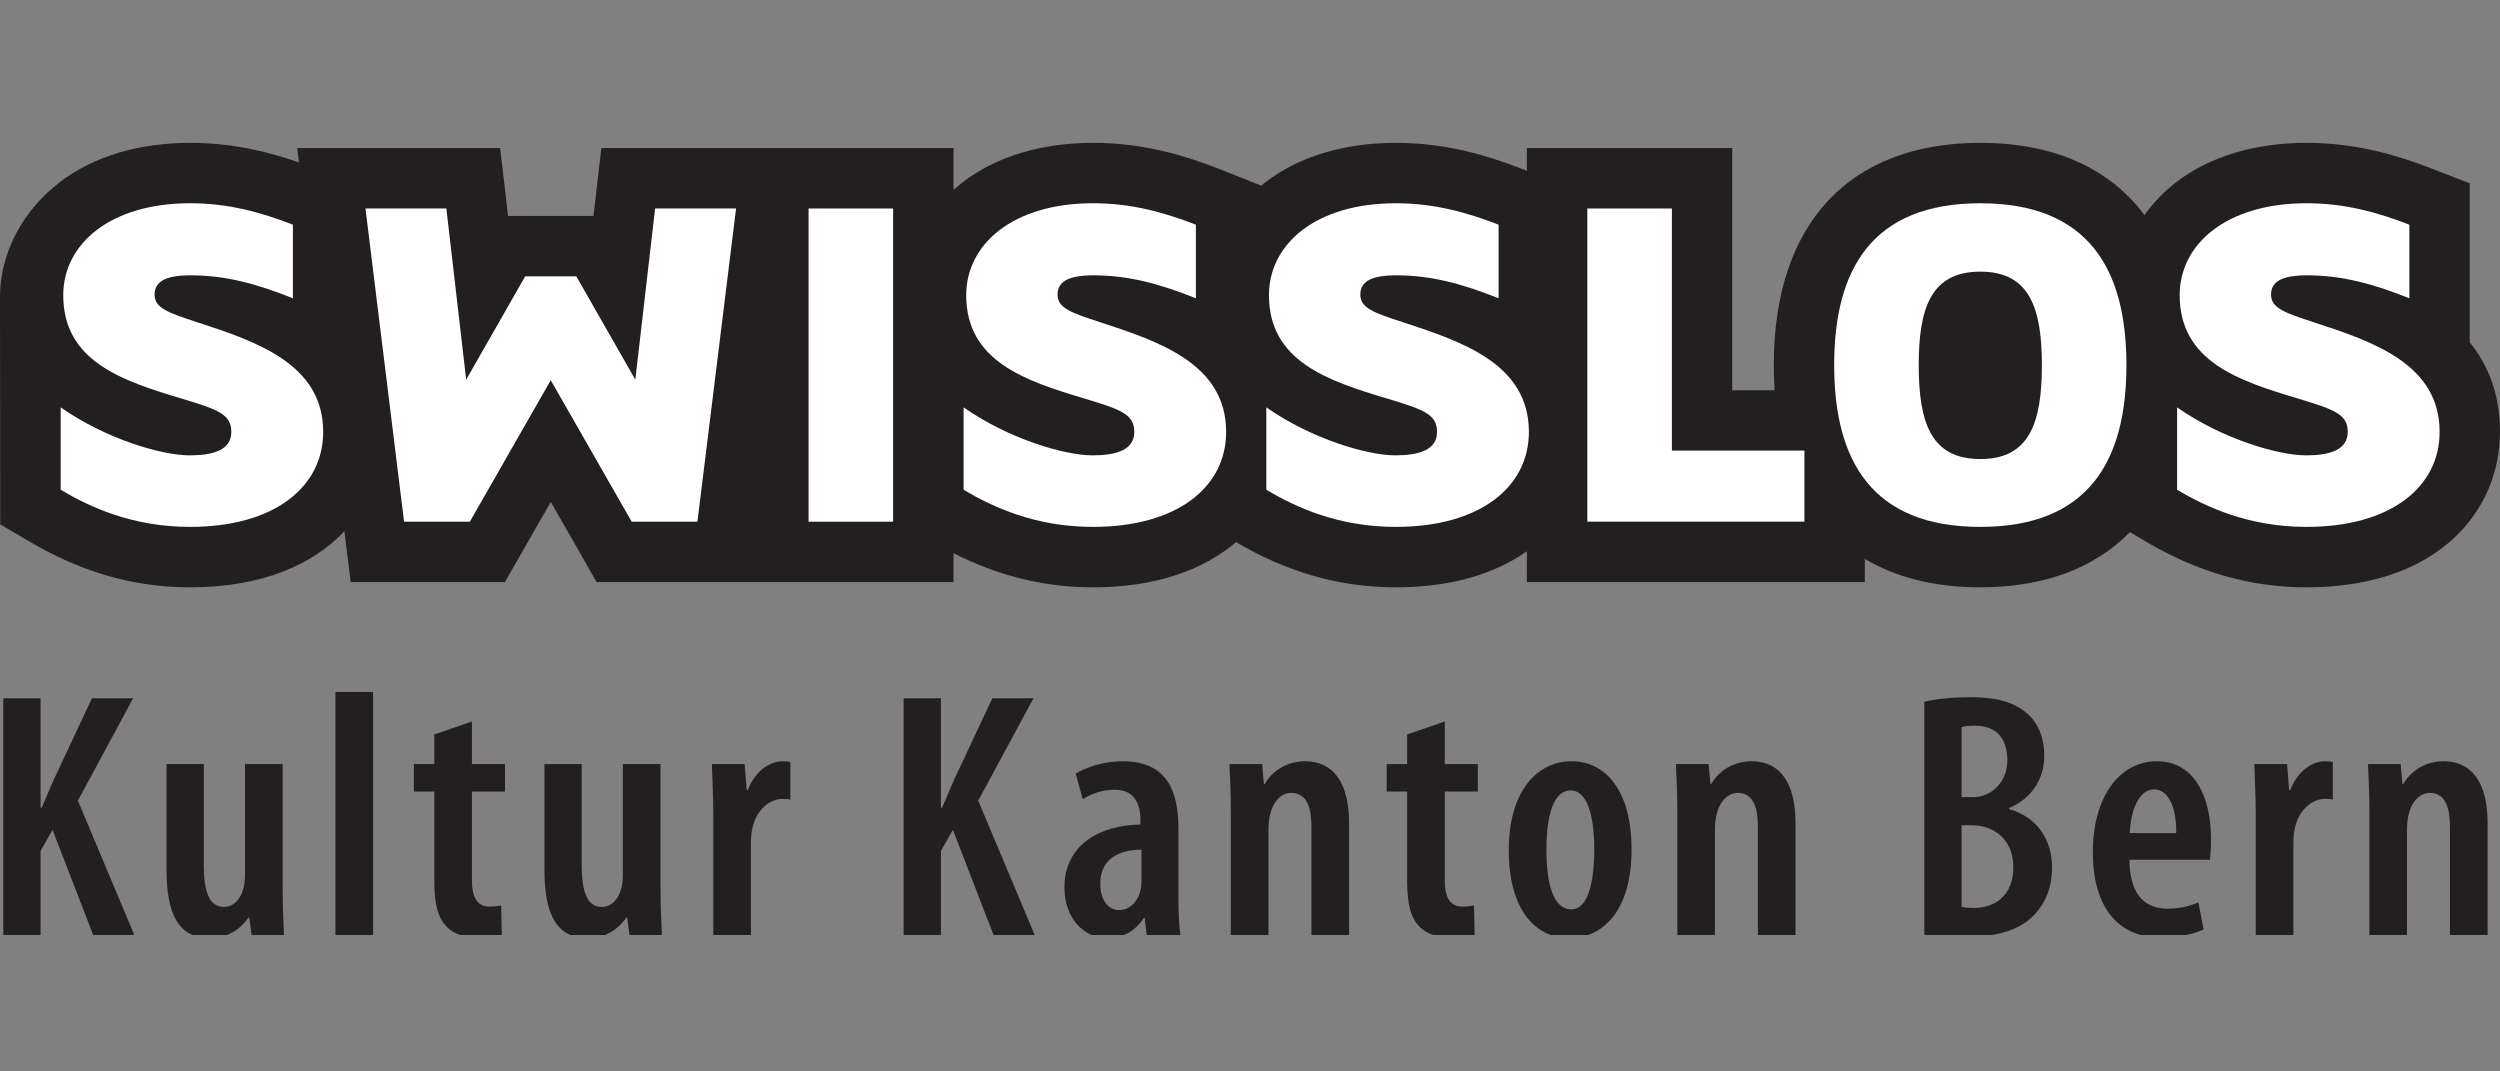
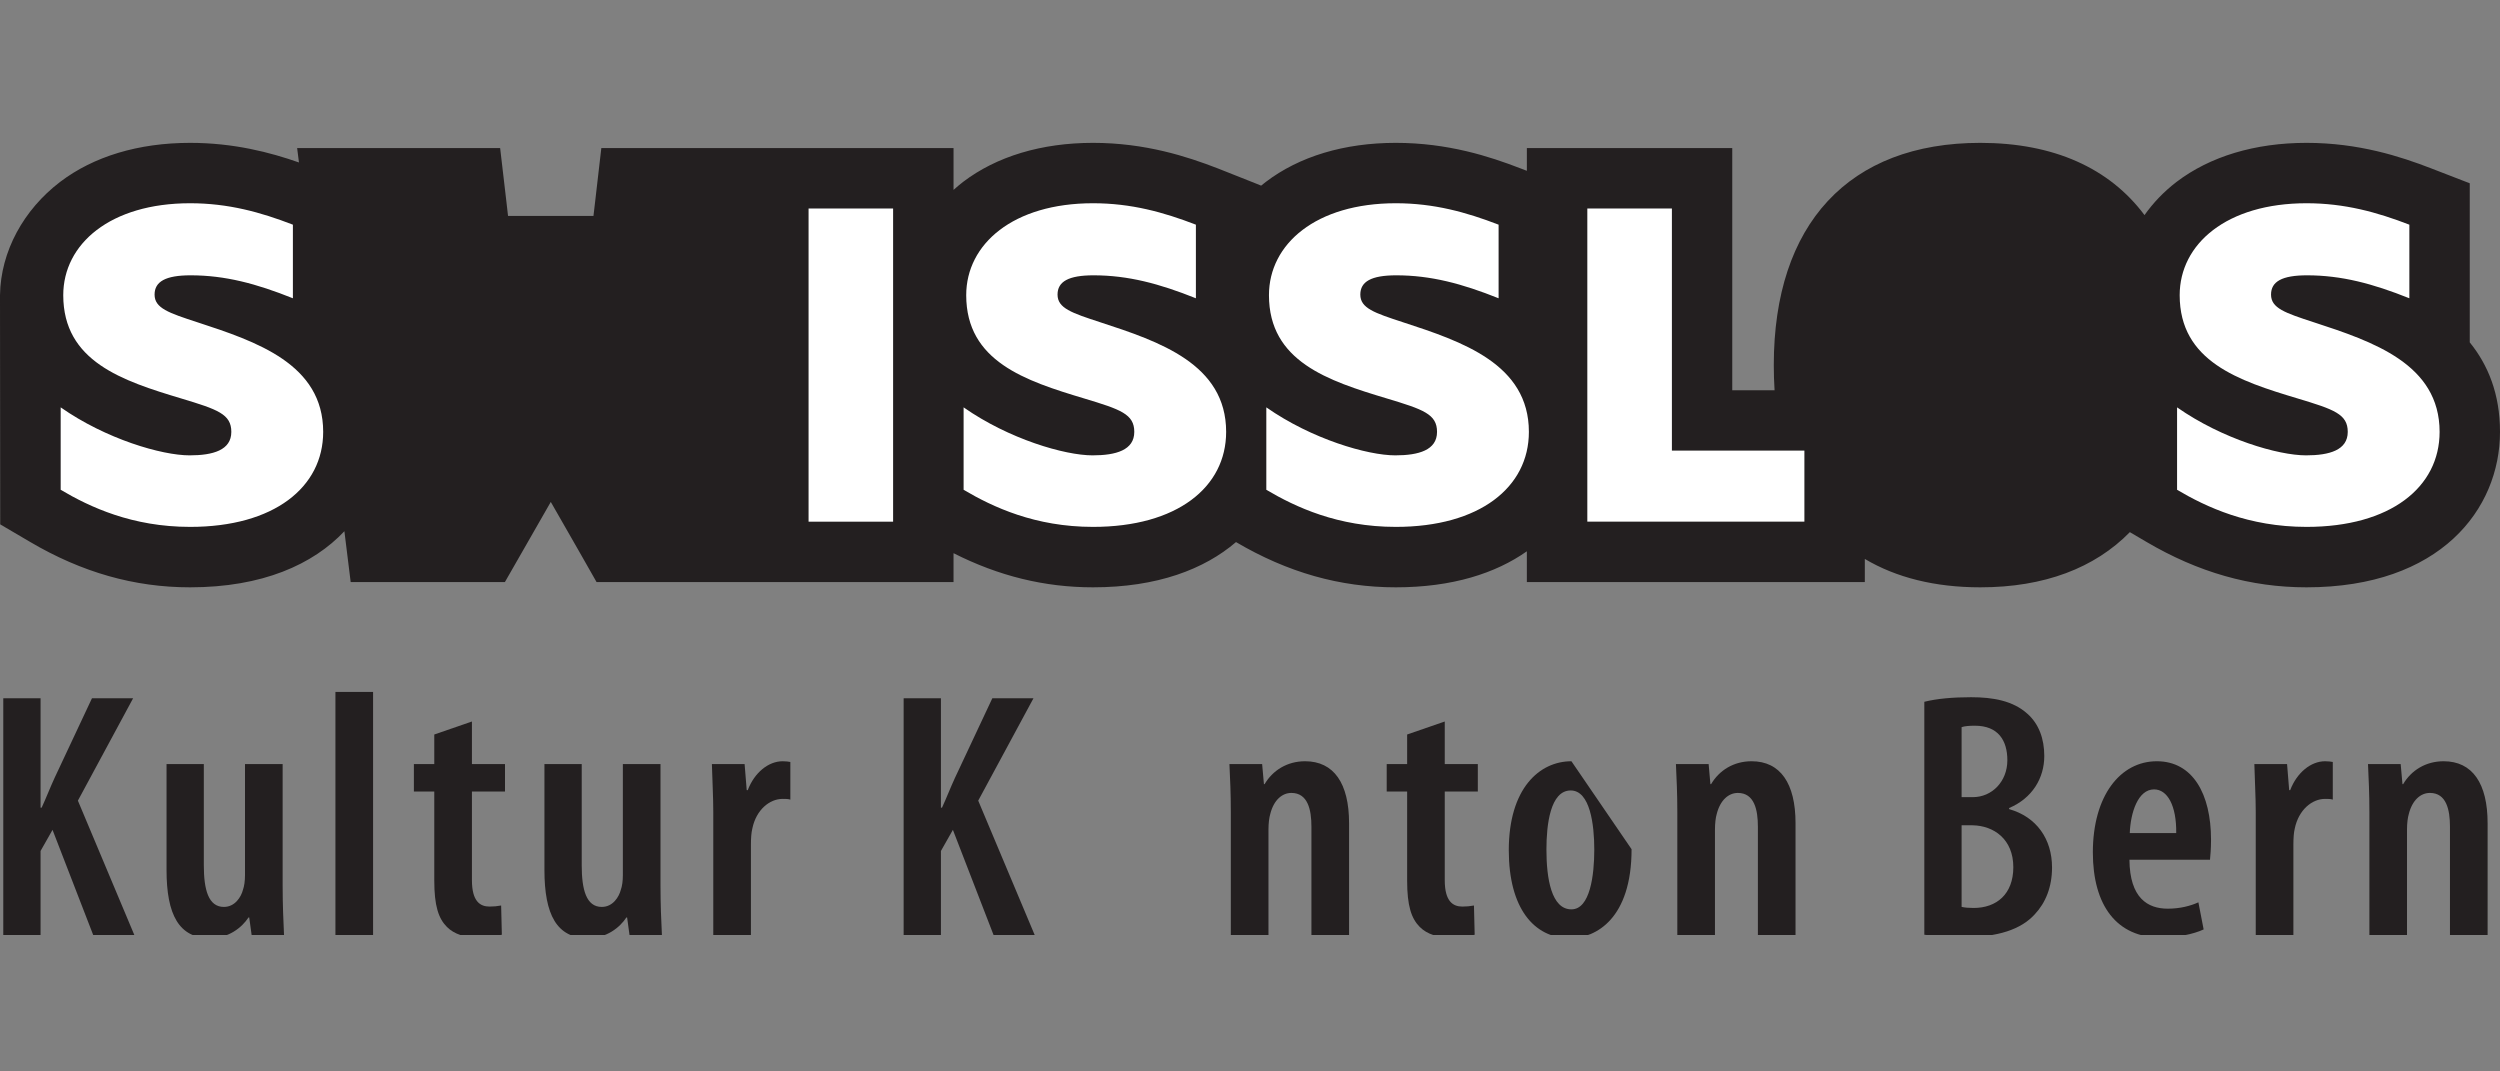
<svg xmlns="http://www.w3.org/2000/svg" width="100%" height="100%" viewBox="0 0 70 30" version="1.1" xml:space="preserve" style="fill-rule:evenodd;clip-rule:evenodd;stroke-linejoin:round;stroke-miterlimit:1.414;">
  <rect x="0" y="0" width="70" height="30" fill="#808080" stroke="none" />
  <g>
    <clipPath id="_clip1">
      <rect x="0" y="4" width="70" height="22.18" />
    </clipPath>
    <g clip-path="url(#_clip1)">
      <path d="M69.153,9.586l0,-4.454l-1.081,-0.418c-0.858,-0.332 -2.029,-0.714 -3.489,-0.714c-1.442,0 -2.702,0.379 -3.642,1.095c-0.355,0.273 -0.653,0.585 -0.895,0.928c-0.98,-1.315 -2.544,-2.023 -4.597,-2.023c-3.675,0 -5.783,2.267 -5.783,6.222c0,0.241 0.007,0.477 0.022,0.706l-1.185,0l0,-6.782l-5.751,0l0,0.637l-0.18,-0.069c-0.858,-0.332 -2.03,-0.714 -3.489,-0.714c-1.443,0 -2.702,0.379 -3.642,1.095c-0.092,0.071 -0.043,0.034 -0.129,0.103l-0.145,-0.059l-1.072,-0.425c-0.858,-0.332 -2.03,-0.714 -3.491,-0.714c-1.441,0 -2.7,0.379 -3.64,1.095c-0.092,0.071 -0.179,0.146 -0.265,0.222l0,-1.171l-9.862,0l-0.173,1.498l-0.047,0.402l-2.392,0l-0.046,-0.402l-0.175,-1.498l-5.684,0l0.051,0.403c-0.805,-0.282 -1.824,-0.549 -3.048,-0.549c-1.442,0 -2.701,0.379 -3.642,1.095c-1.017,0.777 -1.662,1.938 -1.681,3.17l0,0.047l0.006,6.37l0.834,0.49c1.452,0.855 2.919,1.273 4.483,1.273c2.025,0 3.444,-0.641 4.32,-1.571l0.176,1.424l4.318,0l0.488,-0.852l0.797,-1.392l0.797,1.392l0.485,0.852l9.995,0l0,-0.809c1.266,0.641 2.549,0.956 3.905,0.956c1.796,0 3.116,-0.505 4.004,-1.267c1.448,0.852 2.913,1.267 4.475,1.267c1.583,0 2.797,-0.394 3.669,-1.009l0,0.862l9.463,0l0,-0.648c0.874,0.52 1.959,0.795 3.234,0.795c1.787,0 3.202,-0.539 4.187,-1.545l0.463,0.272c1.453,0.855 2.919,1.273 4.484,1.273c3.742,0 5.417,-2.187 5.417,-4.352c0,-1.062 -0.334,-1.874 -0.847,-2.507" style="fill:#231f20;fill-rule:nonzero;" />
      <path d="M1.699,11.406c1.271,0.89 2.834,1.344 3.609,1.344c0.658,0 1.169,-0.146 1.169,-0.657c0,-0.497 -0.38,-0.628 -1.403,-0.936c-1.651,-0.495 -3.303,-1.038 -3.303,-2.892c0,-1.433 1.315,-2.574 3.552,-2.574c1.067,0 1.973,0.25 2.878,0.6l0,2.061c-1.023,-0.41 -1.899,-0.643 -2.864,-0.643c-0.701,0 -1.009,0.175 -1.009,0.54c0,0.381 0.395,0.512 1.2,0.775c1.65,0.539 3.521,1.168 3.521,3.069c0,1.549 -1.373,2.66 -3.726,2.66c-1.622,0 -2.807,-0.555 -3.624,-1.039l0,-2.308Z" style="fill:#fff;fill-rule:nonzero;" />
-       <path d="M14.705,7.738l1.432,0l1.652,2.893l0.554,-4.793l2.267,0l-1.082,8.769l-1.841,0l-2.266,-3.961l-2.265,3.961l-1.842,0l-1.081,-8.769l2.265,0l0.555,4.793l1.652,-2.893Z" style="fill:#fff;fill-rule:nonzero;" />
      <rect x="22.64" y="5.838" width="2.367" height="8.769" style="fill:#fff;fill-rule:nonzero;" />
      <path d="M26.981,11.406c1.271,0.89 2.835,1.344 3.61,1.344c0.657,0 1.169,-0.146 1.169,-0.657c0,-0.497 -0.38,-0.628 -1.403,-0.936c-1.65,-0.495 -3.303,-1.038 -3.303,-2.892c0,-1.433 1.315,-2.574 3.55,-2.574c1.069,0 1.974,0.25 2.881,0.6l0,2.061c-1.024,-0.41 -1.9,-0.643 -2.866,-0.643c-0.701,0 -1.008,0.175 -1.008,0.54c0,0.381 0.394,0.512 1.198,0.775c1.652,0.539 3.523,1.168 3.523,3.069c0,1.549 -1.373,2.66 -3.728,2.66c-1.621,0 -2.804,-0.555 -3.623,-1.039l0,-2.308Z" style="fill:#fff;fill-rule:nonzero;" />
      <path d="M35.457,11.406c1.272,0.89 2.836,1.344 3.61,1.344c0.657,0 1.17,-0.146 1.17,-0.657c0,-0.497 -0.382,-0.628 -1.405,-0.936c-1.65,-0.495 -3.301,-1.038 -3.301,-2.892c0,-1.433 1.315,-2.574 3.552,-2.574c1.066,0 1.971,0.25 2.878,0.6l0,2.061c-1.023,-0.41 -1.9,-0.643 -2.866,-0.643c-0.7,0 -1.006,0.175 -1.006,0.54c0,0.381 0.394,0.512 1.197,0.775c1.652,0.539 3.523,1.168 3.523,3.069c0,1.549 -1.375,2.66 -3.726,2.66c-1.624,0 -2.808,-0.555 -3.626,-1.039l0,-2.308Z" style="fill:#fff;fill-rule:nonzero;" />
      <path d="M50.523,12.617l0,1.989l-6.078,0l0,-8.768l2.368,0l0,6.779l3.71,0Z" style="fill:#fff;fill-rule:nonzero;" />
-       <path d="M55.449,14.753c-3.027,0 -4.092,-1.842 -4.092,-4.531c0,-2.688 1.065,-4.531 4.092,-4.531c3.025,0 4.091,1.843 4.091,4.531c0,2.689 -1.066,4.531 -4.091,4.531" style="fill:#fff;fill-rule:nonzero;" />
      <path d="M55.449,7.606c-1.375,0 -1.725,1.009 -1.725,2.616c0,1.623 0.35,2.631 1.725,2.631c1.373,0 1.724,-1.008 1.724,-2.631c0,-1.607 -0.351,-2.616 -1.724,-2.616" style="fill:#231f20;fill-rule:nonzero;" />
      <path d="M60.958,11.406c1.272,0.89 2.835,1.344 3.611,1.344c0.655,0 1.168,-0.146 1.168,-0.657c0,-0.497 -0.38,-0.628 -1.403,-0.936c-1.651,-0.495 -3.303,-1.038 -3.303,-2.892c0,-1.433 1.315,-2.574 3.552,-2.574c1.066,0 1.973,0.25 2.879,0.6l0,2.061c-1.023,-0.41 -1.9,-0.643 -2.866,-0.643c-0.701,0 -1.007,0.175 -1.007,0.54c0,0.381 0.393,0.512 1.198,0.775c1.652,0.539 3.522,1.168 3.522,3.069c0,1.549 -1.373,2.66 -3.726,2.66c-1.623,0 -2.807,-0.555 -3.625,-1.039l0,-2.308Z" style="fill:#fff;fill-rule:nonzero;" />
      <path d="M0.092,19.552l1.044,0l0,3.063l0.03,0c0.128,-0.275 0.236,-0.561 0.364,-0.837l1.045,-2.226l1.152,0l-1.546,2.866l1.585,3.773l-1.152,0l-1.143,-2.955l-0.335,0.591l0,2.364l-1.044,0l0,-6.639Z" style="fill:#231f20;fill-rule:nonzero;" />
      <path d="M7.914,24.802c0,0.513 0.02,0.986 0.039,1.389l-0.906,0l-0.069,-0.502l-0.02,0c-0.187,0.286 -0.561,0.581 -1.073,0.581c-0.877,0 -1.222,-0.66 -1.222,-1.911l0,-2.965l1.044,0l0,2.837c0,0.68 0.128,1.163 0.562,1.163c0.315,0 0.483,-0.286 0.532,-0.473c0.039,-0.109 0.059,-0.256 0.059,-0.414l0,-3.113l1.054,0l0,3.408Z" style="fill:#231f20;fill-rule:nonzero;" />
      <rect x="9.392" y="19.374" width="1.054" height="6.817" style="fill:#231f20;fill-rule:nonzero;" />
      <path d="M13.214,20.202l0,1.192l0.926,0l0,0.768l-0.926,0l0,2.483c0,0.591 0.227,0.739 0.493,0.739c0.118,0 0.216,-0.01 0.325,-0.03l0.02,0.818c-0.158,0.049 -0.395,0.078 -0.69,0.078c-0.335,0 -0.64,-0.088 -0.847,-0.295c-0.237,-0.237 -0.355,-0.591 -0.355,-1.3l0,-2.493l-0.571,0l0,-0.768l0.571,0l0,-0.828l1.054,-0.364Z" style="fill:#231f20;fill-rule:nonzero;" />
      <path d="M18.494,24.802c0,0.513 0.02,0.986 0.04,1.389l-0.906,0l-0.069,-0.502l-0.02,0c-0.187,0.286 -0.562,0.581 -1.074,0.581c-0.877,0 -1.221,-0.66 -1.221,-1.911l0,-2.965l1.044,0l0,2.837c0,0.68 0.128,1.163 0.561,1.163c0.316,0 0.483,-0.286 0.532,-0.473c0.04,-0.109 0.059,-0.256 0.059,-0.414l0,-3.113l1.054,0l0,3.408Z" style="fill:#231f20;fill-rule:nonzero;" />
      <path d="M19.972,22.743c0,-0.443 -0.029,-0.935 -0.039,-1.349l0.916,0l0.059,0.729l0.03,0c0.187,-0.493 0.581,-0.808 0.975,-0.808c0.098,0 0.158,0.01 0.217,0.02l0,1.054c-0.059,-0.02 -0.128,-0.02 -0.217,-0.02c-0.365,0 -0.739,0.305 -0.847,0.828c-0.03,0.118 -0.04,0.276 -0.04,0.463l0,2.531l-1.054,0l0,-3.448Z" style="fill:#231f20;fill-rule:nonzero;" />
      <path d="M25.302,19.552l1.044,0l0,3.063l0.03,0c0.128,-0.275 0.236,-0.561 0.364,-0.837l1.045,-2.226l1.152,0l-1.547,2.866l1.586,3.773l-1.152,0l-1.143,-2.955l-0.335,0.591l0,2.364l-1.044,0l0,-6.639Z" style="fill:#231f20;fill-rule:nonzero;" />
-       <path d="M31.961,23.788c-0.413,0.009 -1.152,0.118 -1.152,0.955c0,0.542 0.285,0.739 0.522,0.739c0.256,0 0.512,-0.177 0.601,-0.552c0.02,-0.068 0.029,-0.157 0.029,-0.246l0,-0.896ZM32.996,25.098c0,0.374 0.01,0.778 0.059,1.093l-0.946,0l-0.059,-0.492l-0.019,0c-0.247,0.374 -0.602,0.571 -1.015,0.571c-0.69,0 -1.212,-0.581 -1.212,-1.418c0,-1.232 1.044,-1.754 2.128,-1.764l0,-0.128c0,-0.492 -0.197,-0.847 -0.719,-0.847c-0.345,0 -0.631,0.098 -0.897,0.266l-0.197,-0.719c0.237,-0.148 0.739,-0.345 1.32,-0.345c1.241,0 1.557,0.847 1.557,1.872l0,1.911Z" style="fill:#231f20;fill-rule:nonzero;" />
      <path d="M34.463,22.743c0,-0.541 -0.019,-0.926 -0.039,-1.349l0.916,0l0.05,0.562l0.019,0c0.227,-0.385 0.631,-0.641 1.133,-0.641c0.808,0 1.232,0.621 1.232,1.734l0,3.142l-1.054,0l0,-3.044c0,-0.473 -0.099,-0.945 -0.562,-0.945c-0.256,0 -0.493,0.197 -0.591,0.591c-0.029,0.098 -0.05,0.256 -0.05,0.433l0,2.965l-1.054,0l0,-3.448Z" style="fill:#231f20;fill-rule:nonzero;" />
      <path d="M40.453,20.202l0,1.192l0.926,0l0,0.768l-0.926,0l0,2.483c0,0.591 0.227,0.739 0.493,0.739c0.118,0 0.217,-0.01 0.325,-0.03l0.02,0.818c-0.158,0.049 -0.394,0.078 -0.69,0.078c-0.335,0 -0.64,-0.088 -0.847,-0.295c-0.236,-0.237 -0.354,-0.591 -0.354,-1.3l0,-2.493l-0.572,0l0,-0.768l0.572,0l0,-0.828l1.053,-0.364Z" style="fill:#231f20;fill-rule:nonzero;" />
-       <path d="M43.3,23.788c0,0.808 0.138,1.674 0.7,1.674c0.522,0 0.64,-0.955 0.64,-1.674c0,-0.7 -0.118,-1.655 -0.66,-1.655c-0.571,0 -0.68,0.955 -0.68,1.655M45.684,23.778c0,1.941 -0.994,2.492 -1.724,2.492c-1.014,0 -1.714,-0.847 -1.714,-2.463c0,-1.733 0.858,-2.492 1.754,-2.492c1.005,0 1.684,0.887 1.684,2.463" style="fill:#231f20;fill-rule:nonzero;" />
+       <path d="M43.3,23.788c0,0.808 0.138,1.674 0.7,1.674c0.522,0 0.64,-0.955 0.64,-1.674c0,-0.7 -0.118,-1.655 -0.66,-1.655c-0.571,0 -0.68,0.955 -0.68,1.655M45.684,23.778c0,1.941 -0.994,2.492 -1.724,2.492c-1.014,0 -1.714,-0.847 -1.714,-2.463c0,-1.733 0.858,-2.492 1.754,-2.492" style="fill:#231f20;fill-rule:nonzero;" />
      <path d="M46.965,22.743c0,-0.541 -0.02,-0.926 -0.039,-1.349l0.916,0l0.049,0.562l0.02,0c0.226,-0.385 0.63,-0.641 1.133,-0.641c0.807,0 1.231,0.621 1.231,1.734l0,3.142l-1.054,0l0,-3.044c0,-0.473 -0.099,-0.945 -0.562,-0.945c-0.255,0 -0.492,0.197 -0.591,0.591c-0.029,0.098 -0.049,0.256 -0.049,0.433l0,2.965l-1.054,0l0,-3.448Z" style="fill:#231f20;fill-rule:nonzero;" />
      <path d="M54.925,25.393c0.089,0.02 0.197,0.03 0.335,0.03c0.641,0 1.113,-0.384 1.113,-1.143c0,-0.778 -0.541,-1.162 -1.143,-1.172l-0.305,0l0,2.285ZM54.925,22.32l0.315,0c0.532,0 0.966,-0.434 0.966,-1.034c0,-0.552 -0.256,-0.966 -0.907,-0.966c-0.157,0 -0.285,0.01 -0.374,0.04l0,1.96ZM53.881,19.65c0.354,-0.089 0.808,-0.128 1.31,-0.128c0.611,0 1.173,0.099 1.576,0.463c0.325,0.286 0.473,0.709 0.473,1.182c0,0.621 -0.335,1.182 -0.985,1.458l0,0.03c0.768,0.217 1.202,0.837 1.202,1.635c0,0.542 -0.177,0.985 -0.483,1.31c-0.384,0.424 -1.034,0.641 -1.99,0.641c-0.483,0 -0.847,-0.03 -1.103,-0.069l0,-6.522Z" style="fill:#231f20;fill-rule:nonzero;" />
      <path d="M60.934,23.325c0.01,-0.769 -0.246,-1.222 -0.62,-1.222c-0.454,0 -0.66,0.66 -0.68,1.222l1.3,0ZM59.624,24.073c0.01,1.074 0.512,1.37 1.074,1.37c0.345,0 0.64,-0.079 0.857,-0.178l0.147,0.759c-0.295,0.138 -0.758,0.227 -1.201,0.227c-1.232,0 -1.901,-0.897 -1.901,-2.384c0,-1.587 0.768,-2.552 1.792,-2.552c1.005,0 1.517,0.916 1.517,2.197c0,0.276 -0.019,0.433 -0.029,0.561l-2.256,0Z" style="fill:#231f20;fill-rule:nonzero;" />
      <path d="M63.161,22.743c0,-0.443 -0.03,-0.935 -0.039,-1.349l0.916,0l0.059,0.729l0.029,0c0.188,-0.493 0.582,-0.808 0.975,-0.808c0.099,0 0.158,0.01 0.217,0.02l0,1.054c-0.059,-0.02 -0.128,-0.02 -0.217,-0.02c-0.364,0 -0.738,0.305 -0.847,0.828c-0.029,0.118 -0.039,0.276 -0.039,0.463l0,2.531l-1.054,0l0,-3.448Z" style="fill:#231f20;fill-rule:nonzero;" />
      <path d="M66.343,22.743c0,-0.541 -0.02,-0.926 -0.039,-1.349l0.915,0l0.05,0.562l0.019,0c0.227,-0.385 0.631,-0.641 1.133,-0.641c0.808,0 1.232,0.621 1.232,1.734l0,3.142l-1.054,0l0,-3.044c0,-0.473 -0.099,-0.945 -0.562,-0.945c-0.256,0 -0.492,0.197 -0.591,0.591c-0.029,0.098 -0.05,0.256 -0.05,0.433l0,2.965l-1.053,0l0,-3.448Z" style="fill:#231f20;fill-rule:nonzero;" />
    </g>
  </g>
</svg>